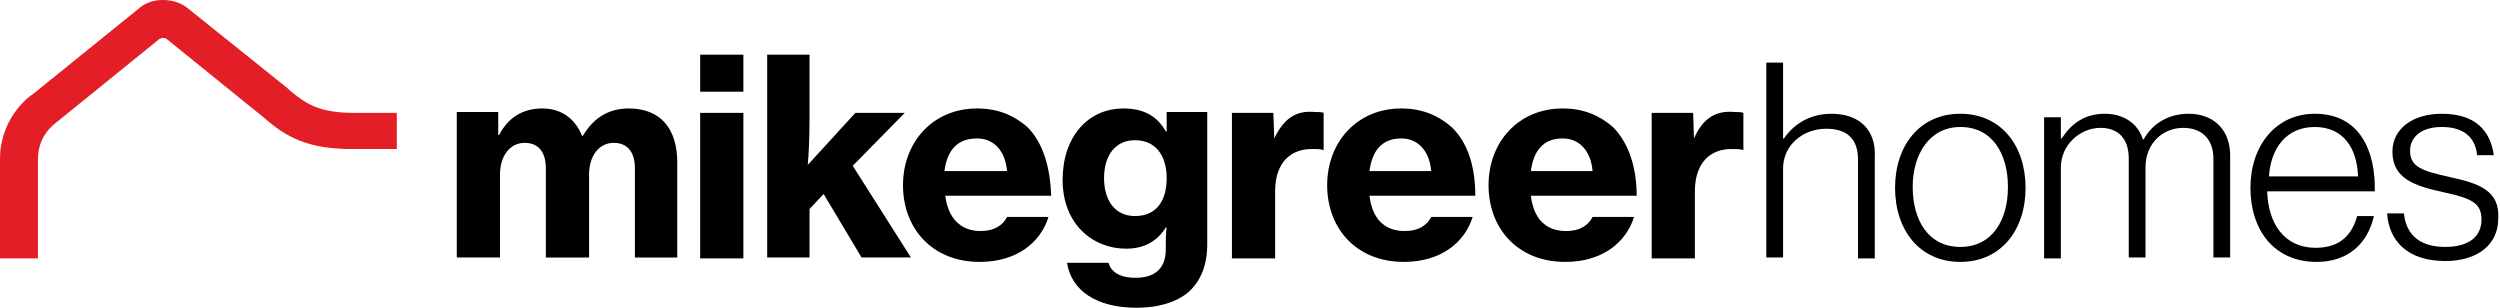
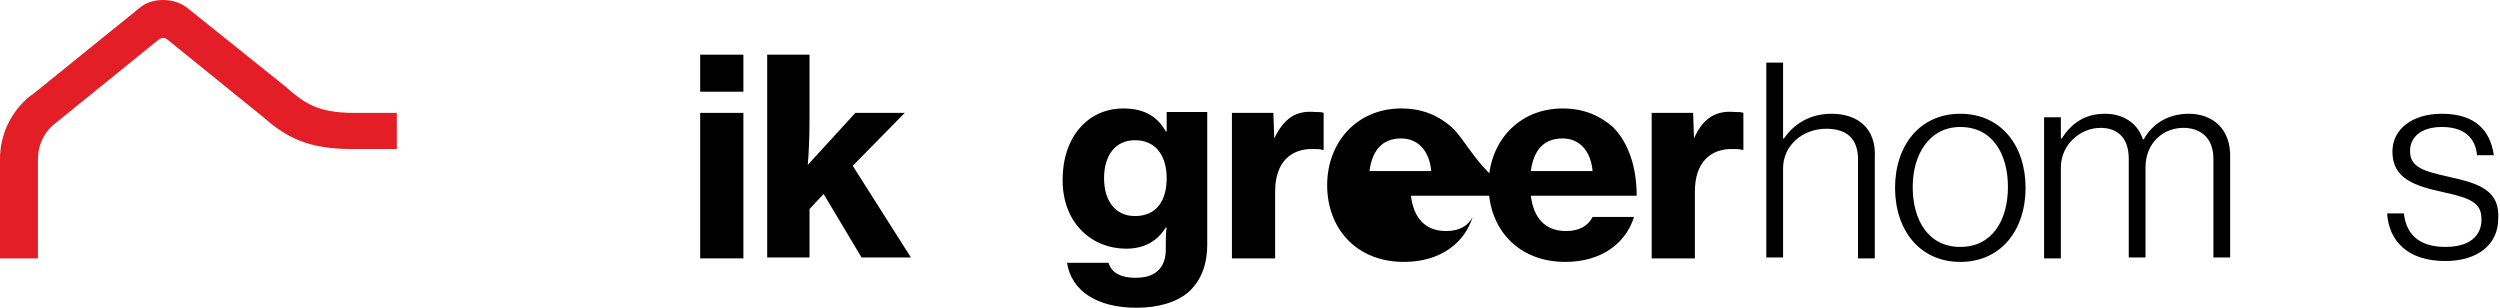
<svg xmlns="http://www.w3.org/2000/svg" viewBox="0 0 283.5 34.9">
  <path fill="#E41E26" d="M45 12.8v4.1h-5.1l0 0c-4.9 0-7.4-1.3-9.9-3.5l0 0 -11-8.9 0 0c-0.1-0.1-0.3-0.2-0.5-0.2 -0.2 0-0.3 0.1-0.4 0.1l0 0L6 14.2l0 0c-1.1 1-1.7 2.3-1.7 3.9 0 0 0 11.2 0 11.2l-4.3 0V18.4L0 18c0-2.8 1.3-5.4 3.4-7.1l0.3-0.2 12-9.7 0 0C16.5 0.3 17.4 0 18.5 0c1.2 0 2.2 0.4 3 1.1l0 0L32.6 10l0.2 0.2c1.8 1.5 3.3 2.6 7.3 2.6C42.3 12.8 45 12.8 45 12.8L45 12.8z" />
  <path d="M132.2 14.9L132.2 14.9c-1-1.8-2.6-2.6-4.8-2.6 -4.1 0-6.9 3.3-6.9 8.1 0 5 3.4 7.8 7.2 7.8 2 0 3.5-0.8 4.5-2.4h0.1c-0.1 0.6-0.1 1.3-0.1 2.2v0.3c0 2-1.1 3.2-3.4 3.2 -1.9 0-2.8-0.7-3.1-1.7h-4.7c0.5 3.2 3.4 5.1 7.9 5.1 2.4 0 4.5-0.6 5.9-1.8 1.3-1.2 2.1-2.9 2.1-5.4v-15h-4.6V14.9zM128.7 24.5c-2.2 0-3.5-1.7-3.5-4.3 0-2.6 1.3-4.3 3.5-4.3 2.4 0 3.6 1.8 3.6 4.3S131.2 24.5 128.7 24.5z" />
  <path d="M102.6 12.8h-5.6l-5.4 5.9c0.1-1.1 0.2-2.9 0.2-5.3V6.2h-4.8v23h4.8v-5.5l1.6-1.7 4.3 7.2h5.6l-6.6-10.4L102.6 12.8z" />
  <rect x="79.4" y="12.8" width="4.9" height="16.5" />
  <path d="M144.5 15.7L144.5 15.7l-0.1-2.9h-4.7v16.5h4.9v-7.6c0-3.2 1.7-4.9 4.4-4.8 0.3 0 0.7 0 1 0.1h0.1v-4.2c-0.2-0.1-0.6-0.1-1-0.1C147 12.5 145.6 13.4 144.5 15.7z" />
-   <path d="M71.3 12.3c-2.1 0-3.9 0.9-5.2 3.1H66c-0.8-2-2.4-3.1-4.5-3.1 -2.3 0-3.9 1.1-4.9 3h-0.1v-2.6h-4.7v16.5h4.9v-9.4c0-2.1 1.1-3.6 2.8-3.6 1.6 0 2.4 1.1 2.4 2.9v10.1h4.9v-9.4c0-2.1 1.1-3.6 2.8-3.6 1.6 0 2.4 1.1 2.4 2.9v10.1h4.8V18.4C76.8 14.7 75 12.3 71.3 12.3z" />
  <rect x="79.4" y="6.2" width="4.9" height="4.2" />
-   <path d="M116.5 14.4c-1.5-1.3-3.3-2.1-5.7-2.1 -5 0-8.4 3.8-8.4 8.7 0 4.9 3.3 8.7 8.7 8.7 4.2 0 6.9-2.2 7.8-5.1h-4.7c-0.5 1-1.5 1.6-3 1.6 -2.3 0-3.7-1.5-4-4h12C119.1 19 118.3 16.2 116.5 14.4zM107.1 19.4c0.3-2.3 1.4-3.7 3.7-3.7 1.9 0 3.2 1.4 3.4 3.7H107.1z" />
-   <path d="M262.5 12.9c-4.4 0-7.3 3.6-7.3 8.4 0 4.8 2.7 8.4 7.5 8.4 3.6 0 5.8-2.1 6.5-5.2h-1.9c-0.6 2.2-2 3.6-4.7 3.6 -3.6 0-5.4-2.8-5.5-6.4h12.2C269.4 17.1 267.6 12.9 262.5 12.9zM262.5 14.4c3.3 0 4.8 2.5 4.9 5.6h-10.1C257.5 16.9 259.2 14.4 262.5 14.4z" />
  <path d="M222.3 12.9c-4.6 0-7.4 3.6-7.4 8.4 0 4.8 2.8 8.4 7.4 8.4s7.4-3.6 7.4-8.4C229.7 16.5 226.9 12.9 222.3 12.9zM222.3 28c-3.6 0-5.4-3-5.4-6.8 0-3.7 1.9-6.8 5.4-6.8 3.6 0 5.4 3 5.4 6.8C227.7 25 225.9 28 222.3 28z" />
  <path d="M248.2 12.9c-2.3 0-4.1 1.1-5.1 2.9H243c-0.6-1.9-2.3-2.9-4.3-2.9 -2.3 0-3.8 1.1-4.9 2.8h-0.1v-2.4h-1.9v16h1.9V19c0-2.6 2.2-4.5 4.5-4.5 1.9 0 3.2 1.1 3.2 3.5v11.2h1.9V19c0-2.8 2-4.5 4.3-4.5 1.9 0 3.4 1.1 3.4 3.5v11.2h1.9V17.9C253 14.6 250.9 12.9 248.2 12.9z" />
  <path d="M277.9 20.1c-3.1-0.7-4.6-1.1-4.6-3 0-1.5 1.2-2.7 3.6-2.7 2.4 0 3.8 1.1 4 3.2h1.9c-0.4-2.8-2.1-4.7-5.9-4.7 -3.3 0-5.6 1.7-5.6 4.3 0 3.1 2.6 3.9 5.8 4.6 3.3 0.7 4.3 1.3 4.3 3.1 0 1.9-1.4 3.1-4.1 3.1 -2.6 0-4.4-1.1-4.7-3.8h-1.9c0.2 3.1 2.3 5.4 6.6 5.4 3.7 0 6-1.9 6-4.8C283.5 21.6 281.1 20.8 277.9 20.1z" />
  <path d="M207.7 12.9c-2.5 0-4.3 1.2-5.4 2.8h-0.1V7.1h-1.9v22.1h1.9V19.1c0-2.6 2.2-4.5 4.9-4.5 2.3 0 3.6 1.1 3.6 3.5v11.2h1.9V17.9C212.8 14.6 210.7 12.9 207.7 12.9z" />
  <path d="M182.9 14.4c-1.5-1.3-3.3-2.1-5.7-2.1 -5 0-8.4 3.8-8.4 8.7 0 4.9 3.3 8.7 8.7 8.7 4.2 0 6.9-2.2 7.8-5.1h-4.7c-0.5 1-1.5 1.6-3 1.6 -2.4 0-3.7-1.5-4-4h12C185.6 19 184.7 16.2 182.9 14.4zM173.6 19.4c0.3-2.3 1.4-3.7 3.6-3.7 1.9 0 3.2 1.4 3.4 3.7H173.6z" />
-   <path d="M164.6 14.4c-1.5-1.3-3.3-2.1-5.7-2.1 -5 0-8.4 3.8-8.4 8.7 0 4.9 3.3 8.7 8.7 8.7 4.2 0 6.9-2.2 7.8-5.1h-4.7c-0.5 1-1.5 1.6-3 1.6 -2.4 0-3.7-1.5-4-4h12C167.3 19 166.5 16.2 164.6 14.4zM155.3 19.4c0.3-2.3 1.4-3.7 3.6-3.7 1.9 0 3.2 1.4 3.4 3.7H155.3z" />
+   <path d="M164.6 14.4c-1.5-1.3-3.3-2.1-5.7-2.1 -5 0-8.4 3.8-8.4 8.7 0 4.9 3.3 8.7 8.7 8.7 4.2 0 6.9-2.2 7.8-5.1c-0.5 1-1.5 1.6-3 1.6 -2.4 0-3.7-1.5-4-4h12C167.3 19 166.5 16.2 164.6 14.4zM155.3 19.4c0.3-2.3 1.4-3.7 3.6-3.7 1.9 0 3.2 1.4 3.4 3.7H155.3z" />
  <path d="M192.1 15.7L192.1 15.7l-0.1-2.9h-4.7v16.5h4.9v-7.6c0-3.2 1.7-4.9 4.4-4.8 0.3 0 0.7 0 1 0.1h0.1v-4.2c-0.2-0.1-0.6-0.1-1-0.1C194.6 12.5 193.1 13.4 192.1 15.7z" />
</svg>